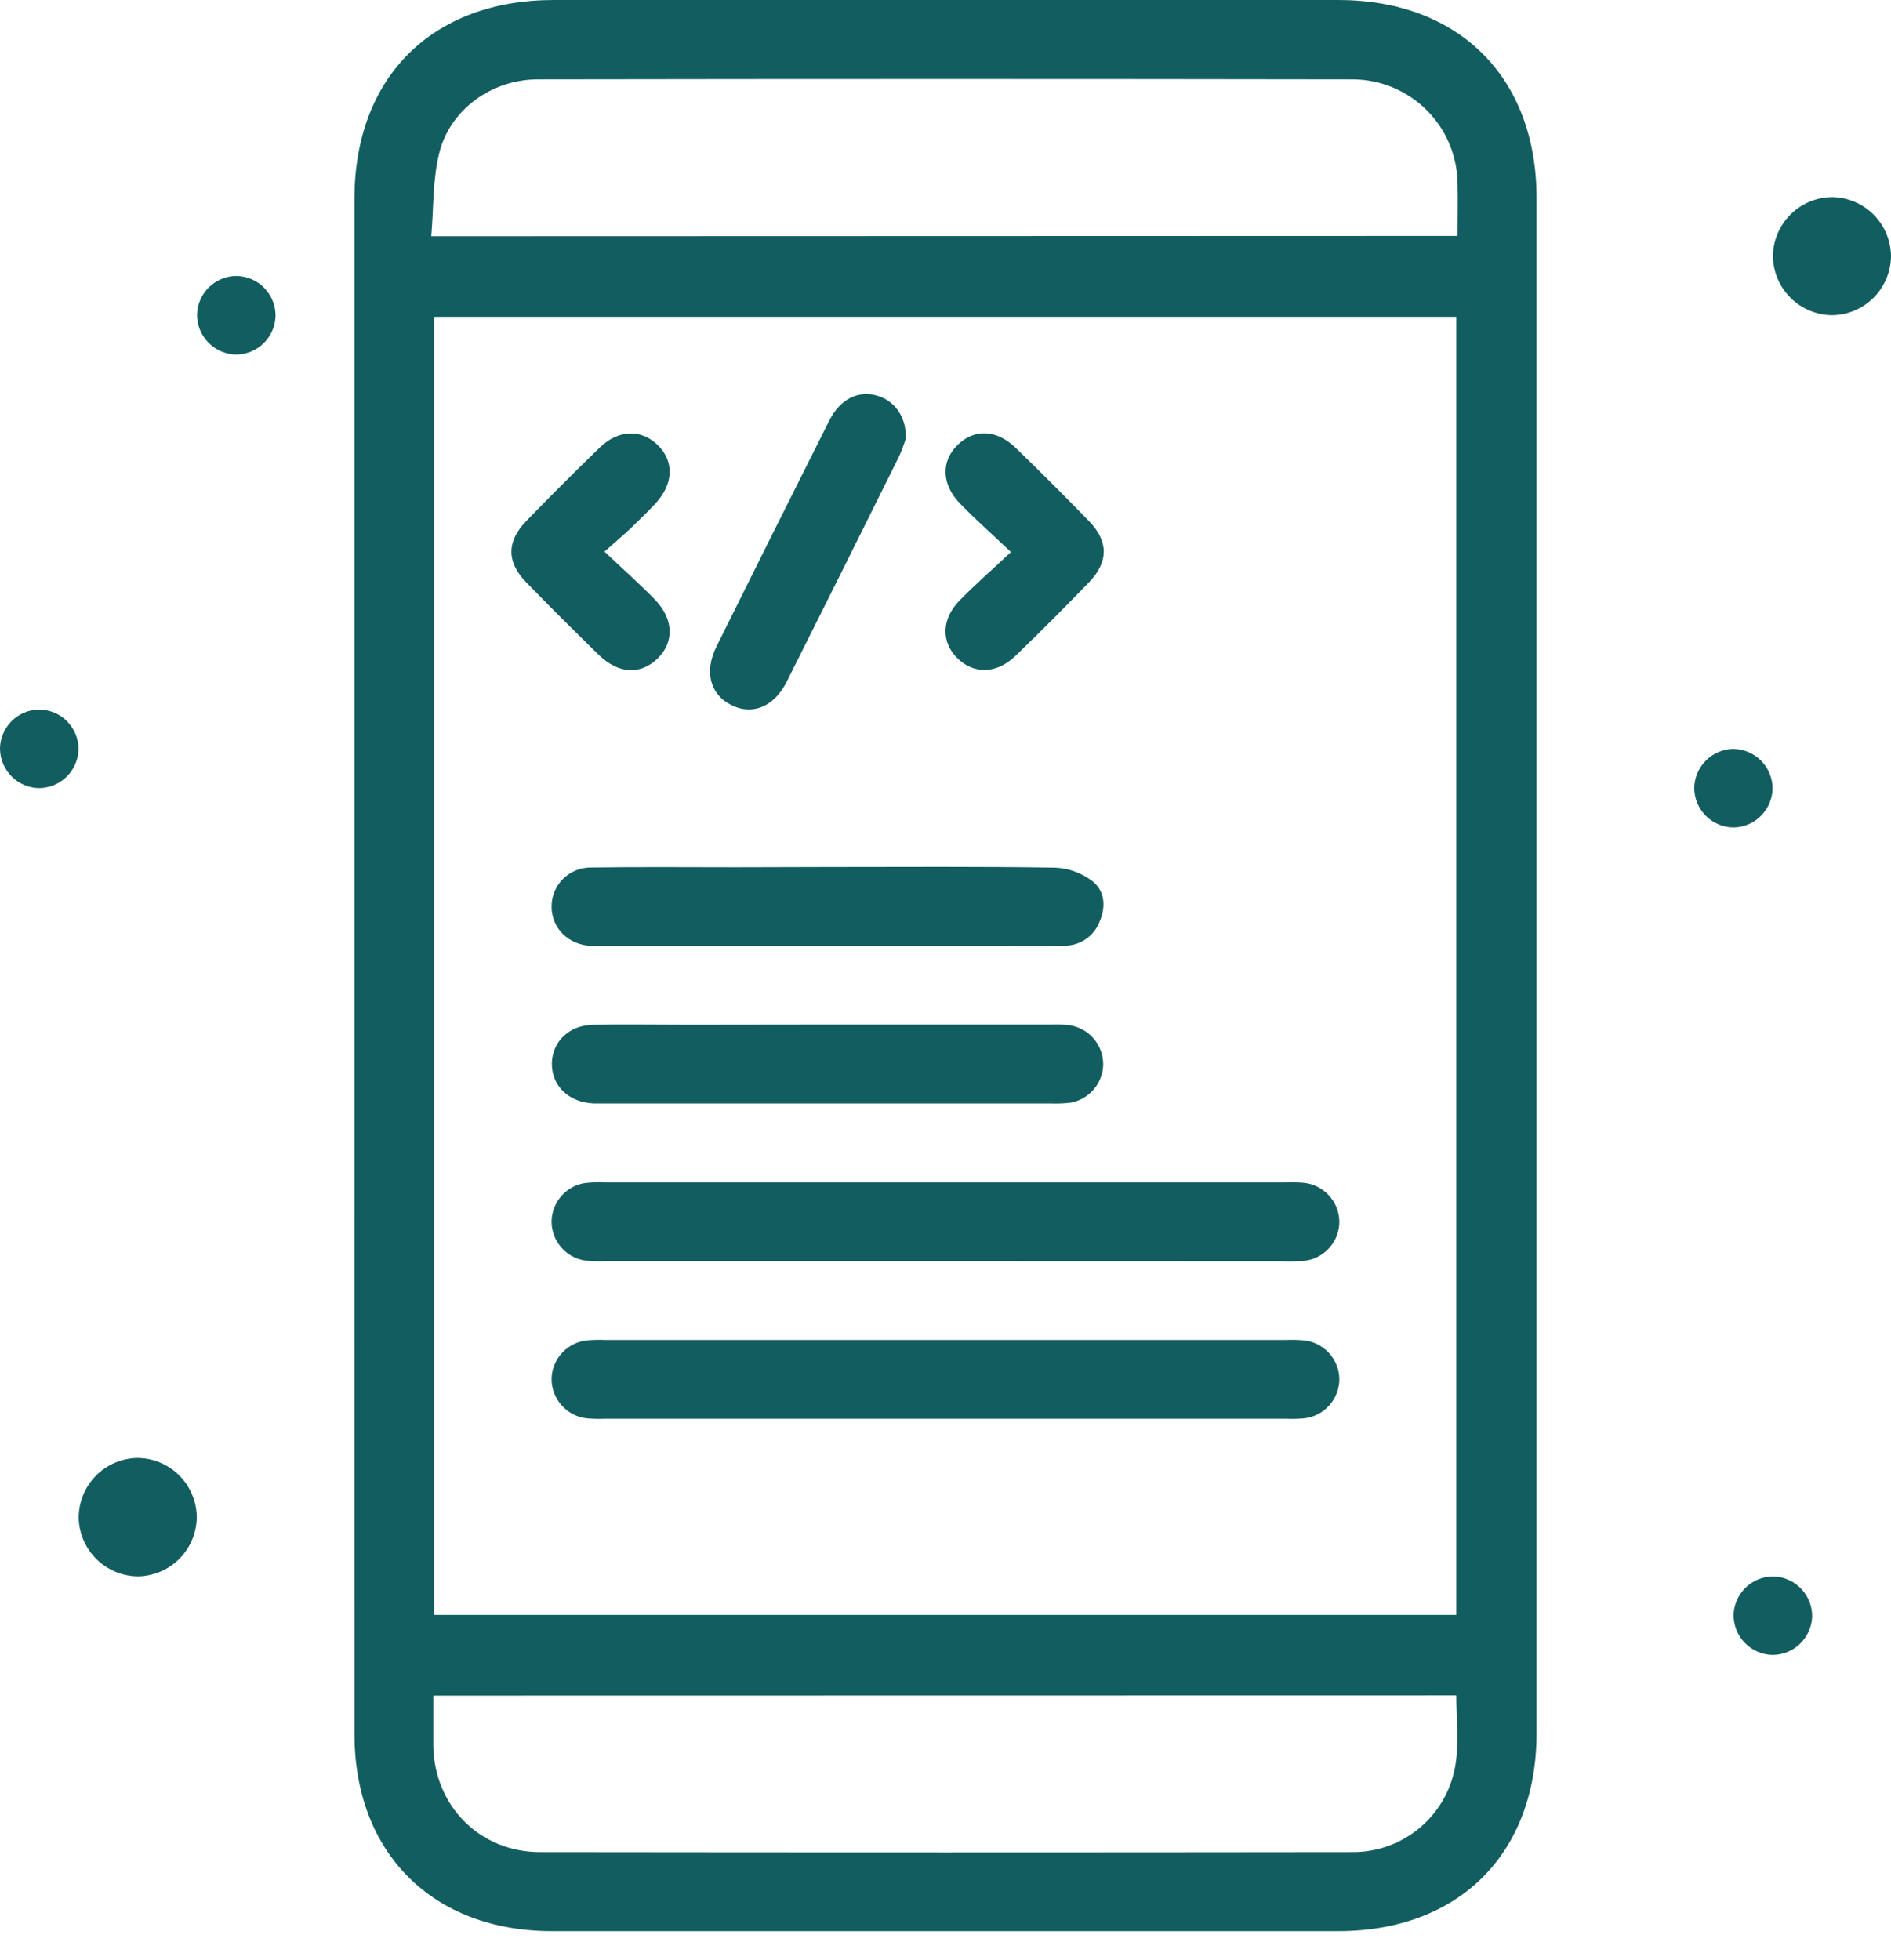
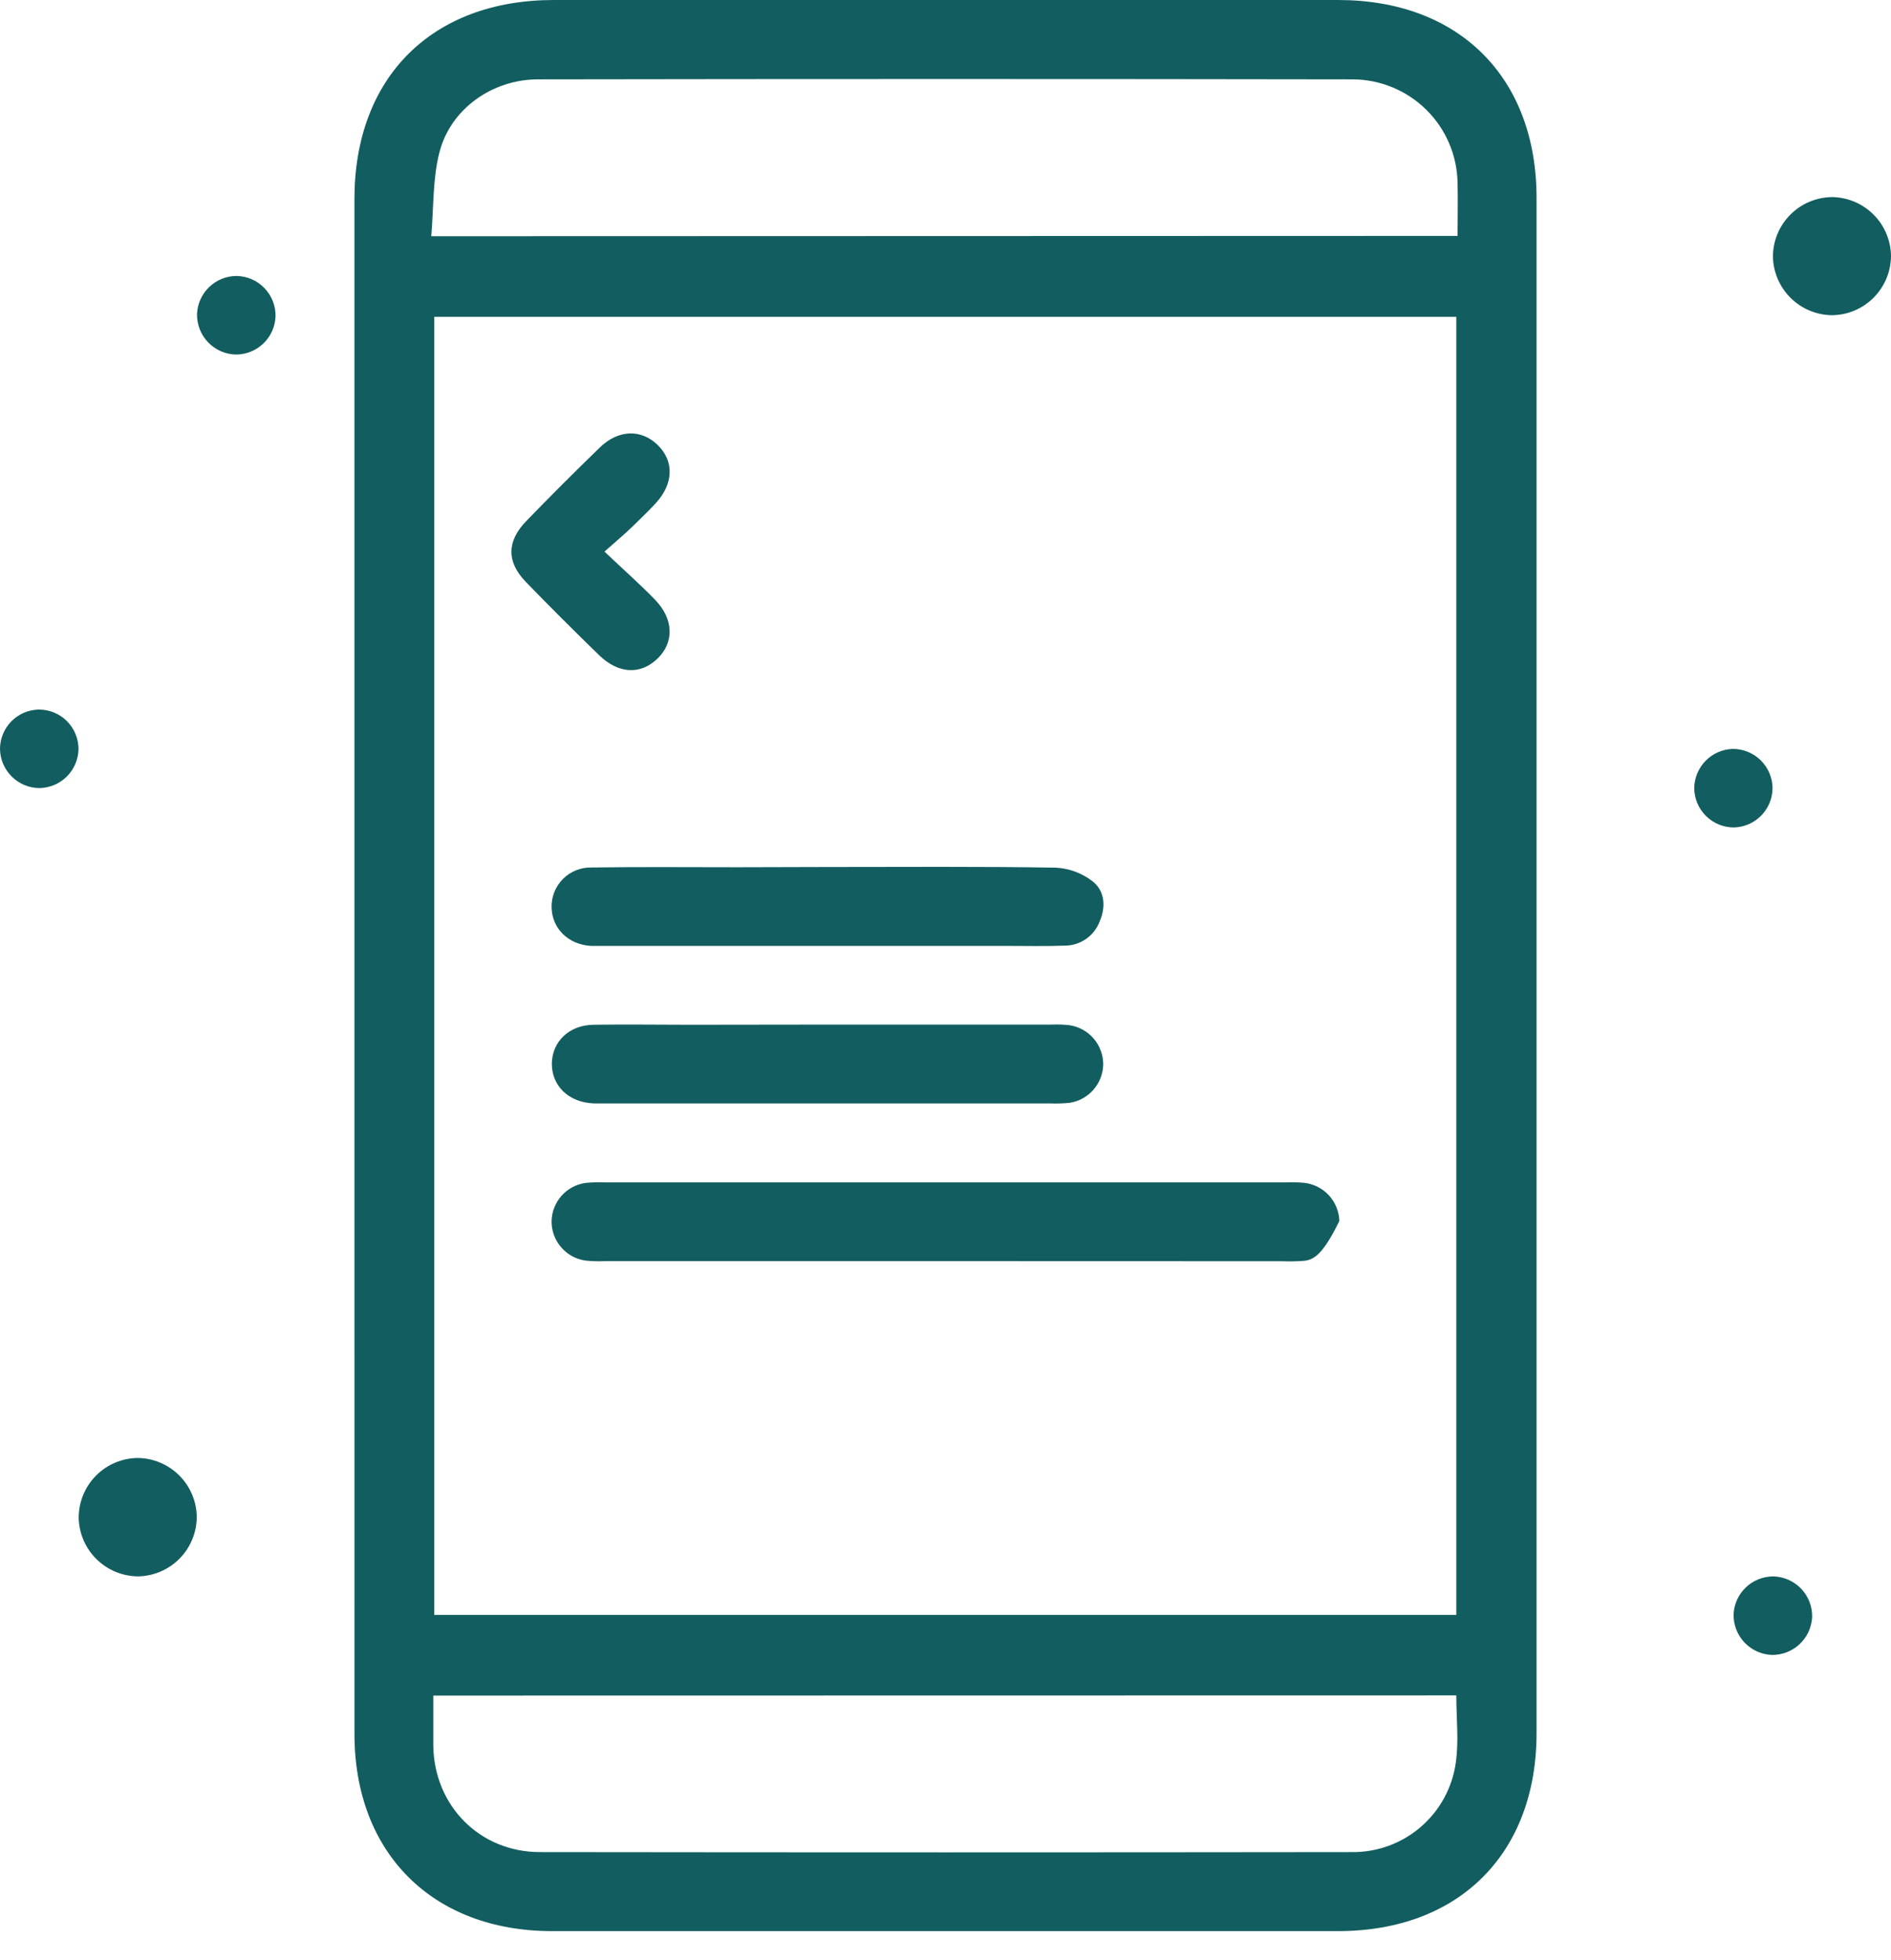
<svg xmlns="http://www.w3.org/2000/svg" width="55" height="57" viewBox="0 0 55 57" fill="none">
  <g clip-path="url(#clip0_1410_1097)">
    <path d="M10.309 28.081V5.789C10.309 2.249 12.563 0 16.11 0H38.918C42.438 0 44.691 2.252 44.691 5.759V50.4C44.691 53.909 42.432 56.162 38.919 56.162H16.055C12.586 56.162 10.31 53.89 10.31 50.431C10.309 42.981 10.309 35.531 10.309 28.081ZM42.357 46.965V9.213H12.631V46.965H42.357ZM42.394 6.861C42.394 6.31 42.406 5.815 42.394 5.33C42.383 4.528 42.059 3.762 41.489 3.197C40.92 2.632 40.151 2.313 39.349 2.308C31.449 2.295 23.548 2.295 15.648 2.308C14.313 2.308 13.096 3.175 12.778 4.441C12.583 5.206 12.615 6.042 12.543 6.87L42.394 6.861ZM12.602 49.312C12.602 49.829 12.602 50.304 12.602 50.778C12.632 52.522 13.955 53.863 15.704 53.864C23.574 53.874 31.443 53.874 39.311 53.864C40.047 53.874 40.761 53.616 41.319 53.136C41.877 52.657 42.241 51.991 42.342 51.262C42.434 50.633 42.357 49.978 42.357 49.307L12.602 49.312Z" fill="#125D5F" />
    <path d="M53.295 9.167C52.843 9.165 52.41 8.987 52.088 8.671C51.765 8.355 51.578 7.926 51.566 7.474C51.565 7.246 51.609 7.02 51.696 6.808C51.783 6.597 51.91 6.405 52.072 6.243C52.233 6.081 52.424 5.953 52.635 5.865C52.846 5.778 53.072 5.732 53.301 5.732C53.752 5.742 54.181 5.926 54.498 6.247C54.816 6.567 54.995 6.999 55 7.45C54.995 7.902 54.815 8.334 54.496 8.655C54.178 8.976 53.747 9.16 53.295 9.167Z" fill="#125D5F" />
    <path d="M4.034 45.845C3.581 45.847 3.146 45.672 2.82 45.357C2.494 45.043 2.304 44.614 2.289 44.161C2.286 43.933 2.328 43.706 2.413 43.494C2.497 43.282 2.623 43.088 2.783 42.925C2.942 42.761 3.132 42.631 3.342 42.541C3.553 42.452 3.778 42.404 4.007 42.402C4.458 42.407 4.89 42.588 5.21 42.906C5.53 43.224 5.714 43.655 5.723 44.106C5.723 44.559 5.547 44.994 5.232 45.319C4.916 45.643 4.487 45.832 4.034 45.845Z" fill="#125D5F" />
    <path d="M6.868 10.311C6.716 10.309 6.566 10.276 6.426 10.216C6.287 10.155 6.161 10.068 6.055 9.958C5.949 9.849 5.866 9.72 5.811 9.578C5.755 9.437 5.728 9.286 5.731 9.134C5.742 8.837 5.868 8.556 6.082 8.35C6.295 8.144 6.58 8.027 6.877 8.026C7.029 8.028 7.179 8.06 7.318 8.12C7.458 8.18 7.584 8.268 7.689 8.377C7.795 8.486 7.878 8.615 7.934 8.756C7.99 8.897 8.017 9.048 8.014 9.2C8.003 9.497 7.878 9.779 7.664 9.986C7.451 10.193 7.165 10.309 6.868 10.311Z" fill="#125D5F" />
    <path d="M1.163 22.919C1.011 22.921 0.861 22.892 0.72 22.835C0.579 22.777 0.451 22.693 0.343 22.586C0.235 22.479 0.149 22.352 0.09 22.212C0.031 22.072 0.001 21.922 0 21.77C0.004 21.473 0.123 21.189 0.332 20.977C0.541 20.766 0.823 20.643 1.12 20.636C1.272 20.634 1.423 20.662 1.564 20.719C1.705 20.776 1.833 20.86 1.941 20.967C2.049 21.074 2.135 21.201 2.194 21.341C2.253 21.481 2.283 21.632 2.284 21.784C2.278 22.081 2.159 22.364 1.951 22.576C1.742 22.787 1.46 22.91 1.163 22.919Z" fill="#125D5F" />
    <path d="M50.442 24.064C50.29 24.066 50.14 24.038 49.999 23.981C49.858 23.924 49.73 23.84 49.621 23.733C49.513 23.627 49.427 23.5 49.368 23.36C49.309 23.22 49.278 23.07 49.277 22.918C49.282 22.621 49.401 22.337 49.609 22.125C49.817 21.913 50.099 21.79 50.396 21.78C50.702 21.779 50.995 21.899 51.213 22.114C51.43 22.329 51.553 22.622 51.555 22.927C51.551 23.223 51.433 23.506 51.226 23.718C51.019 23.93 50.738 24.054 50.442 24.064Z" fill="#125D5F" />
    <path d="M50.422 46.942C50.437 46.646 50.566 46.367 50.781 46.163C50.997 45.959 51.283 45.845 51.58 45.846C51.731 45.85 51.881 45.884 52.02 45.946C52.159 46.007 52.284 46.096 52.389 46.206C52.493 46.316 52.575 46.446 52.63 46.588C52.684 46.73 52.71 46.881 52.706 47.033C52.69 47.329 52.561 47.609 52.346 47.813C52.13 48.017 51.844 48.131 51.547 48.13C51.241 48.122 50.95 47.992 50.739 47.769C50.528 47.547 50.414 47.249 50.422 46.942Z" fill="#125D5F" />
-     <path d="M27.496 36.677H17.594C17.403 36.686 17.212 36.681 17.023 36.66C16.746 36.62 16.494 36.48 16.314 36.266C16.133 36.052 16.037 35.78 16.043 35.5C16.052 35.231 16.156 34.973 16.336 34.772C16.516 34.572 16.761 34.441 17.027 34.403C17.218 34.384 17.409 34.379 17.6 34.387H37.403C37.575 34.381 37.747 34.385 37.919 34.398C38.197 34.426 38.455 34.554 38.646 34.758C38.836 34.962 38.946 35.229 38.955 35.508C38.96 35.797 38.855 36.078 38.662 36.293C38.468 36.509 38.201 36.643 37.913 36.67C37.703 36.685 37.493 36.688 37.283 36.68L27.496 36.677Z" fill="#125D5F" />
-     <path d="M27.5 41.262H17.598C17.427 41.268 17.255 41.265 17.084 41.251C16.796 41.224 16.529 41.089 16.336 40.873C16.143 40.658 16.038 40.377 16.043 40.088C16.052 39.809 16.162 39.542 16.352 39.339C16.543 39.135 16.802 39.007 17.079 38.98C17.251 38.966 17.423 38.962 17.595 38.969H37.398C37.57 38.962 37.742 38.966 37.914 38.98C38.192 39.006 38.451 39.133 38.643 39.336C38.834 39.539 38.945 39.806 38.955 40.085C38.96 40.374 38.856 40.655 38.664 40.871C38.472 41.087 38.205 41.223 37.917 41.251C37.746 41.265 37.574 41.268 37.403 41.262H27.5Z" fill="#125D5F" />
+     <path d="M27.496 36.677H17.594C17.403 36.686 17.212 36.681 17.023 36.66C16.746 36.62 16.494 36.48 16.314 36.266C16.133 36.052 16.037 35.78 16.043 35.5C16.052 35.231 16.156 34.973 16.336 34.772C16.516 34.572 16.761 34.441 17.027 34.403C17.218 34.384 17.409 34.379 17.6 34.387H37.403C37.575 34.381 37.747 34.385 37.919 34.398C38.197 34.426 38.455 34.554 38.646 34.758C38.836 34.962 38.946 35.229 38.955 35.508C38.468 36.509 38.201 36.643 37.913 36.67C37.703 36.685 37.493 36.688 37.283 36.68L27.496 36.677Z" fill="#125D5F" />
    <path d="M24.069 25.215C26.281 25.215 28.494 25.197 30.706 25.234C31.095 25.253 31.469 25.392 31.777 25.63C32.125 25.903 32.172 26.353 31.989 26.785C31.913 26.993 31.776 27.174 31.595 27.302C31.413 27.431 31.197 27.501 30.975 27.502C30.404 27.524 29.832 27.51 29.259 27.51H17.703C17.531 27.51 17.358 27.51 17.188 27.51C16.527 27.47 16.055 27.003 16.043 26.388C16.04 26.235 16.067 26.082 16.124 25.94C16.181 25.798 16.267 25.669 16.375 25.56C16.484 25.452 16.613 25.367 16.756 25.31C16.898 25.253 17.05 25.226 17.204 25.229C18.615 25.209 20.026 25.222 21.438 25.222L24.069 25.215Z" fill="#125D5F" />
    <path d="M24.056 29.798H30.585C30.757 29.791 30.929 29.797 31.099 29.815C31.376 29.855 31.628 29.993 31.81 30.205C31.992 30.418 32.09 30.689 32.087 30.968C32.079 31.237 31.977 31.495 31.799 31.697C31.62 31.899 31.377 32.032 31.11 32.073C30.92 32.092 30.73 32.098 30.539 32.09H17.609C17.494 32.09 17.38 32.09 17.266 32.09C16.539 32.061 16.042 31.579 16.051 30.92C16.065 30.287 16.555 29.815 17.256 29.803C18.189 29.788 19.123 29.803 20.058 29.803L24.056 29.798Z" fill="#125D5F" />
-     <path d="M26.347 12.745C26.292 12.926 26.226 13.104 26.148 13.277C25.063 15.463 23.974 17.648 22.88 19.83C22.508 20.57 21.859 20.819 21.246 20.492C20.652 20.186 20.481 19.526 20.836 18.808C21.926 16.61 23.024 14.412 24.129 12.213C24.435 11.617 24.942 11.359 25.473 11.496C26.004 11.632 26.36 12.103 26.347 12.745Z" fill="#125D5F" />
    <path d="M17.581 16.042C18.143 16.575 18.615 16.991 19.051 17.441C19.6 18.007 19.613 18.685 19.117 19.16C18.621 19.634 17.985 19.593 17.433 19.062C16.709 18.358 15.992 17.646 15.29 16.919C14.731 16.339 14.737 15.742 15.305 15.155C16.006 14.431 16.721 13.717 17.448 13.012C17.99 12.489 18.653 12.475 19.132 12.945C19.611 13.415 19.591 14.067 19.077 14.629C18.858 14.868 18.627 15.088 18.391 15.318C18.155 15.547 17.913 15.745 17.581 16.042Z" fill="#125D5F" />
-     <path d="M29.404 16.055C28.838 15.52 28.368 15.102 27.93 14.653C27.379 14.09 27.364 13.412 27.858 12.934C28.352 12.457 28.991 12.495 29.542 13.025C30.267 13.729 30.982 14.441 31.685 15.168C32.245 15.751 32.242 16.343 31.676 16.933C30.974 17.66 30.26 18.375 29.533 19.076C28.988 19.602 28.326 19.614 27.849 19.146C27.371 18.678 27.379 18.007 27.904 17.47C28.352 17.008 28.841 16.584 29.404 16.055Z" fill="#125D5F" />
  </g>
  <defs>
    <clipPath id="clip0_1410_1097">
      <rect width="55" height="56.163" fill="white" />
    </clipPath>
  </defs>
</svg>